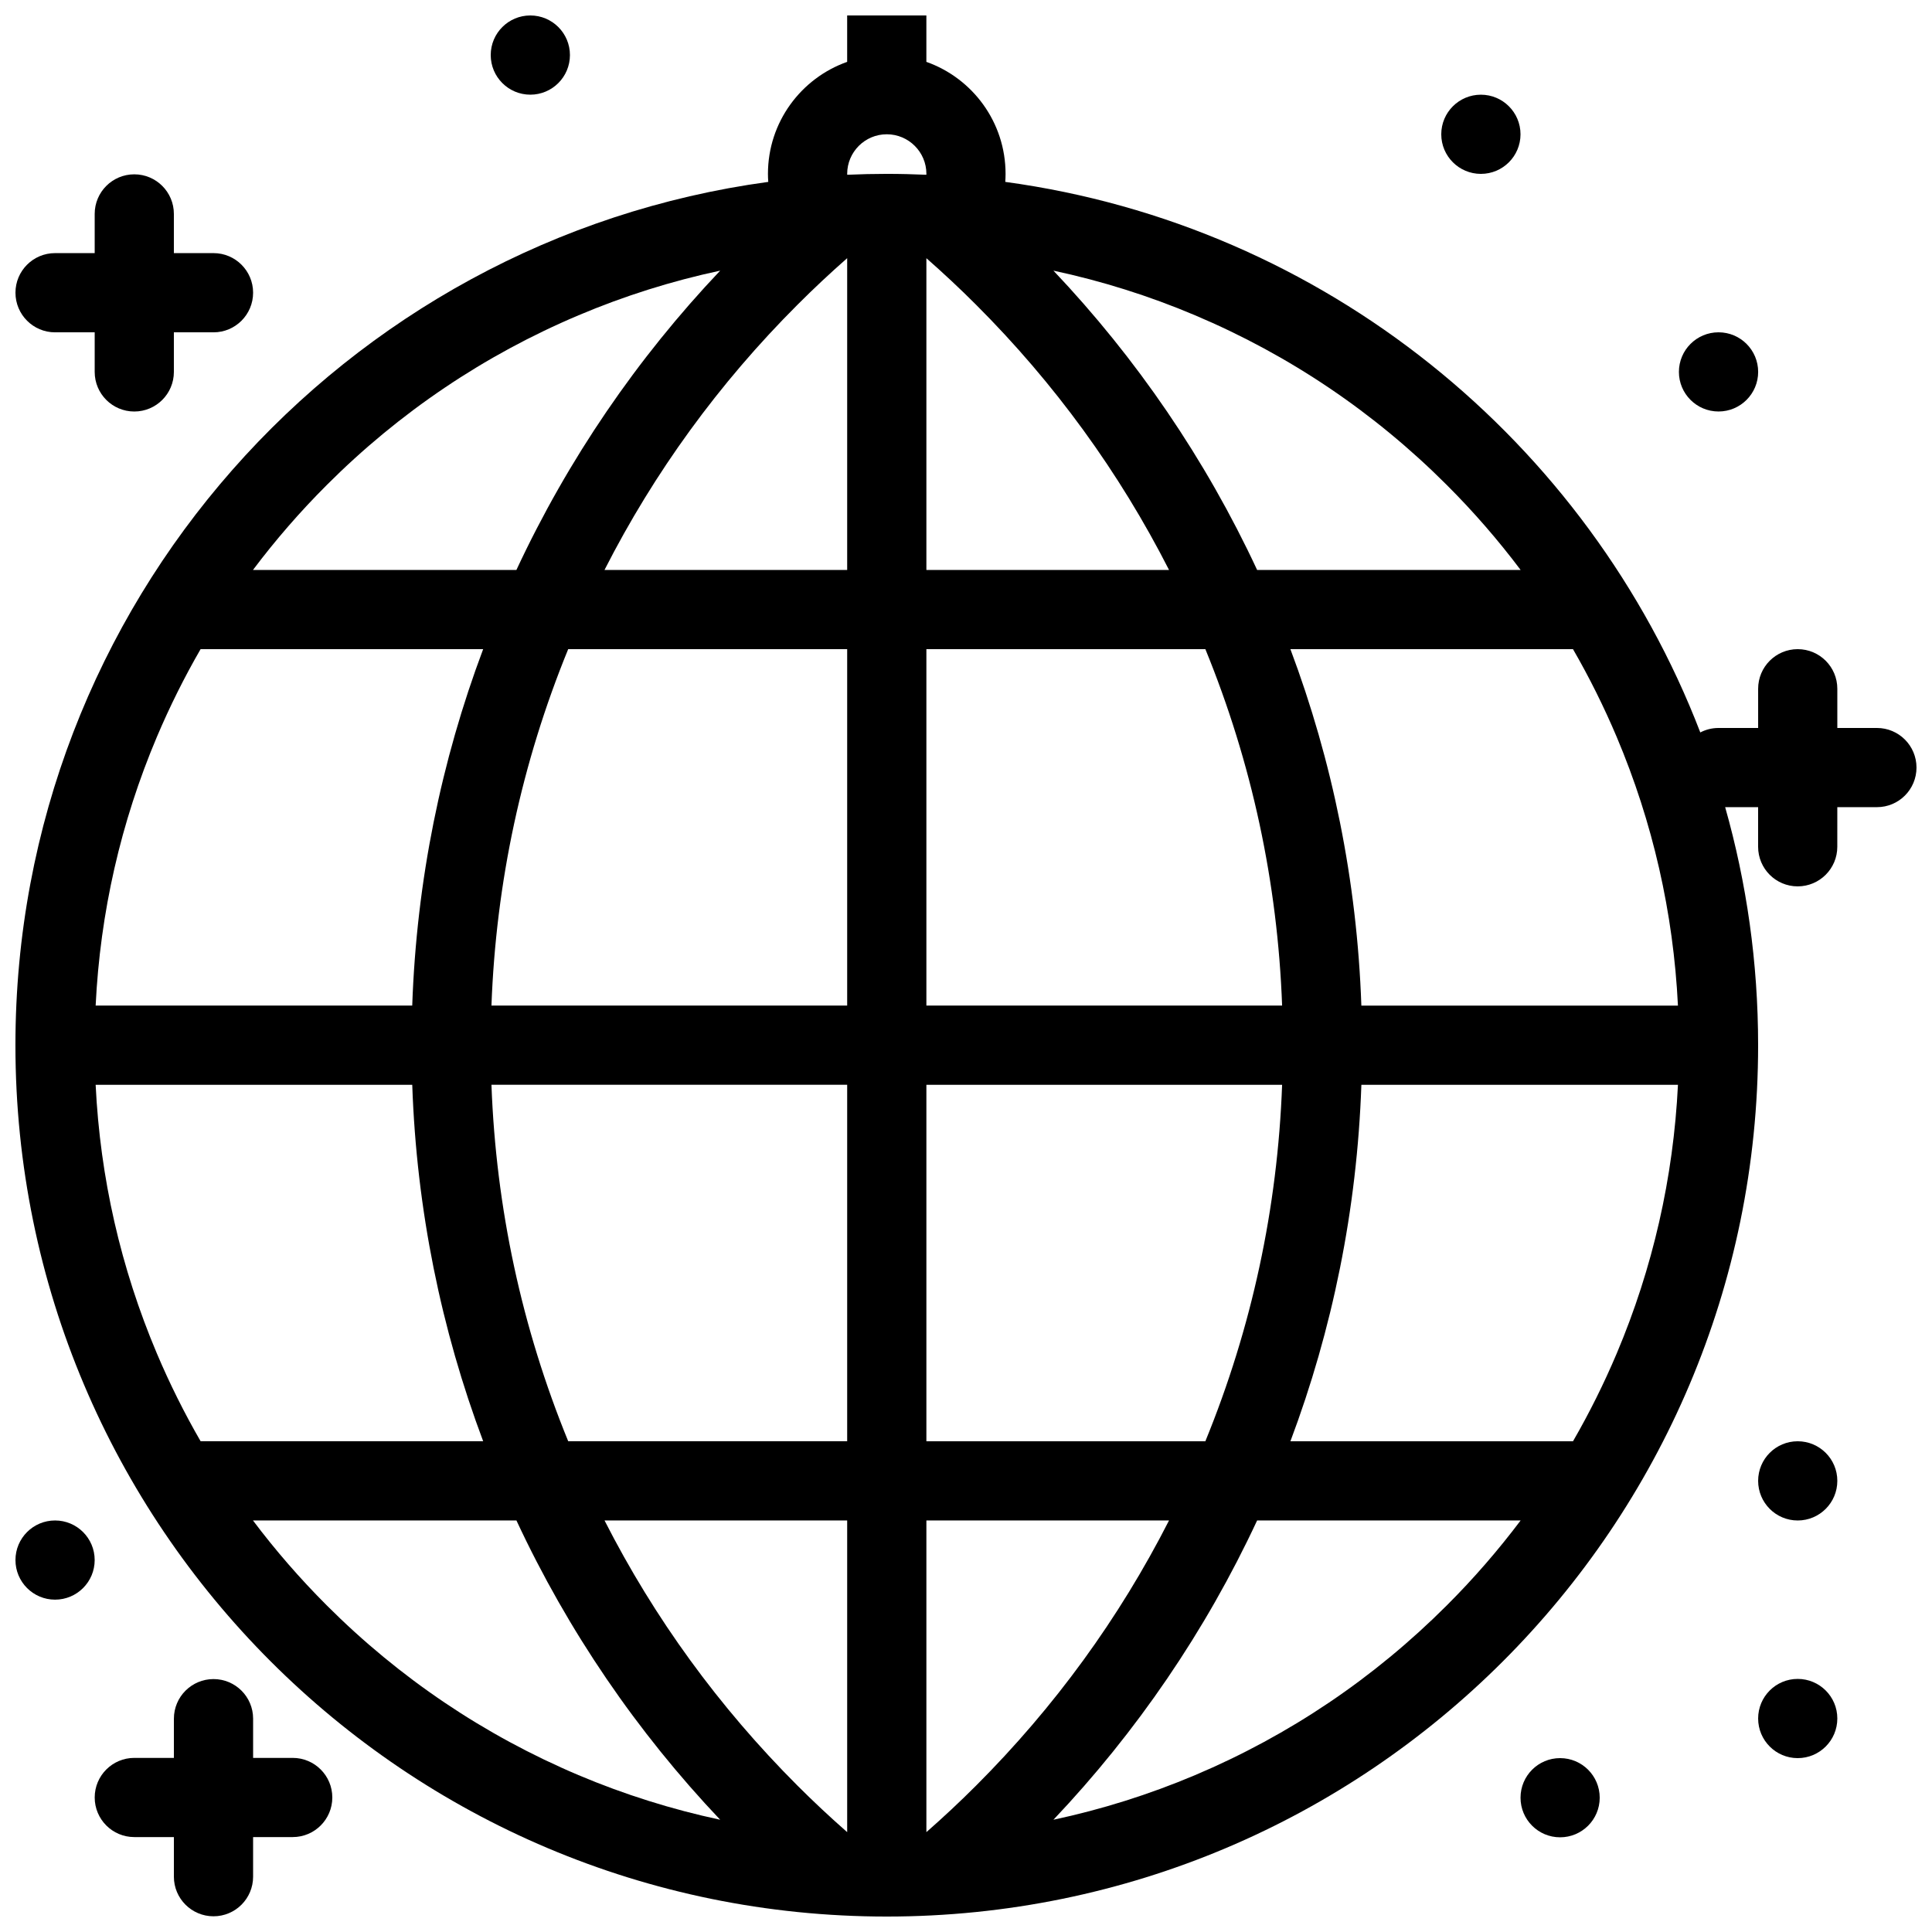
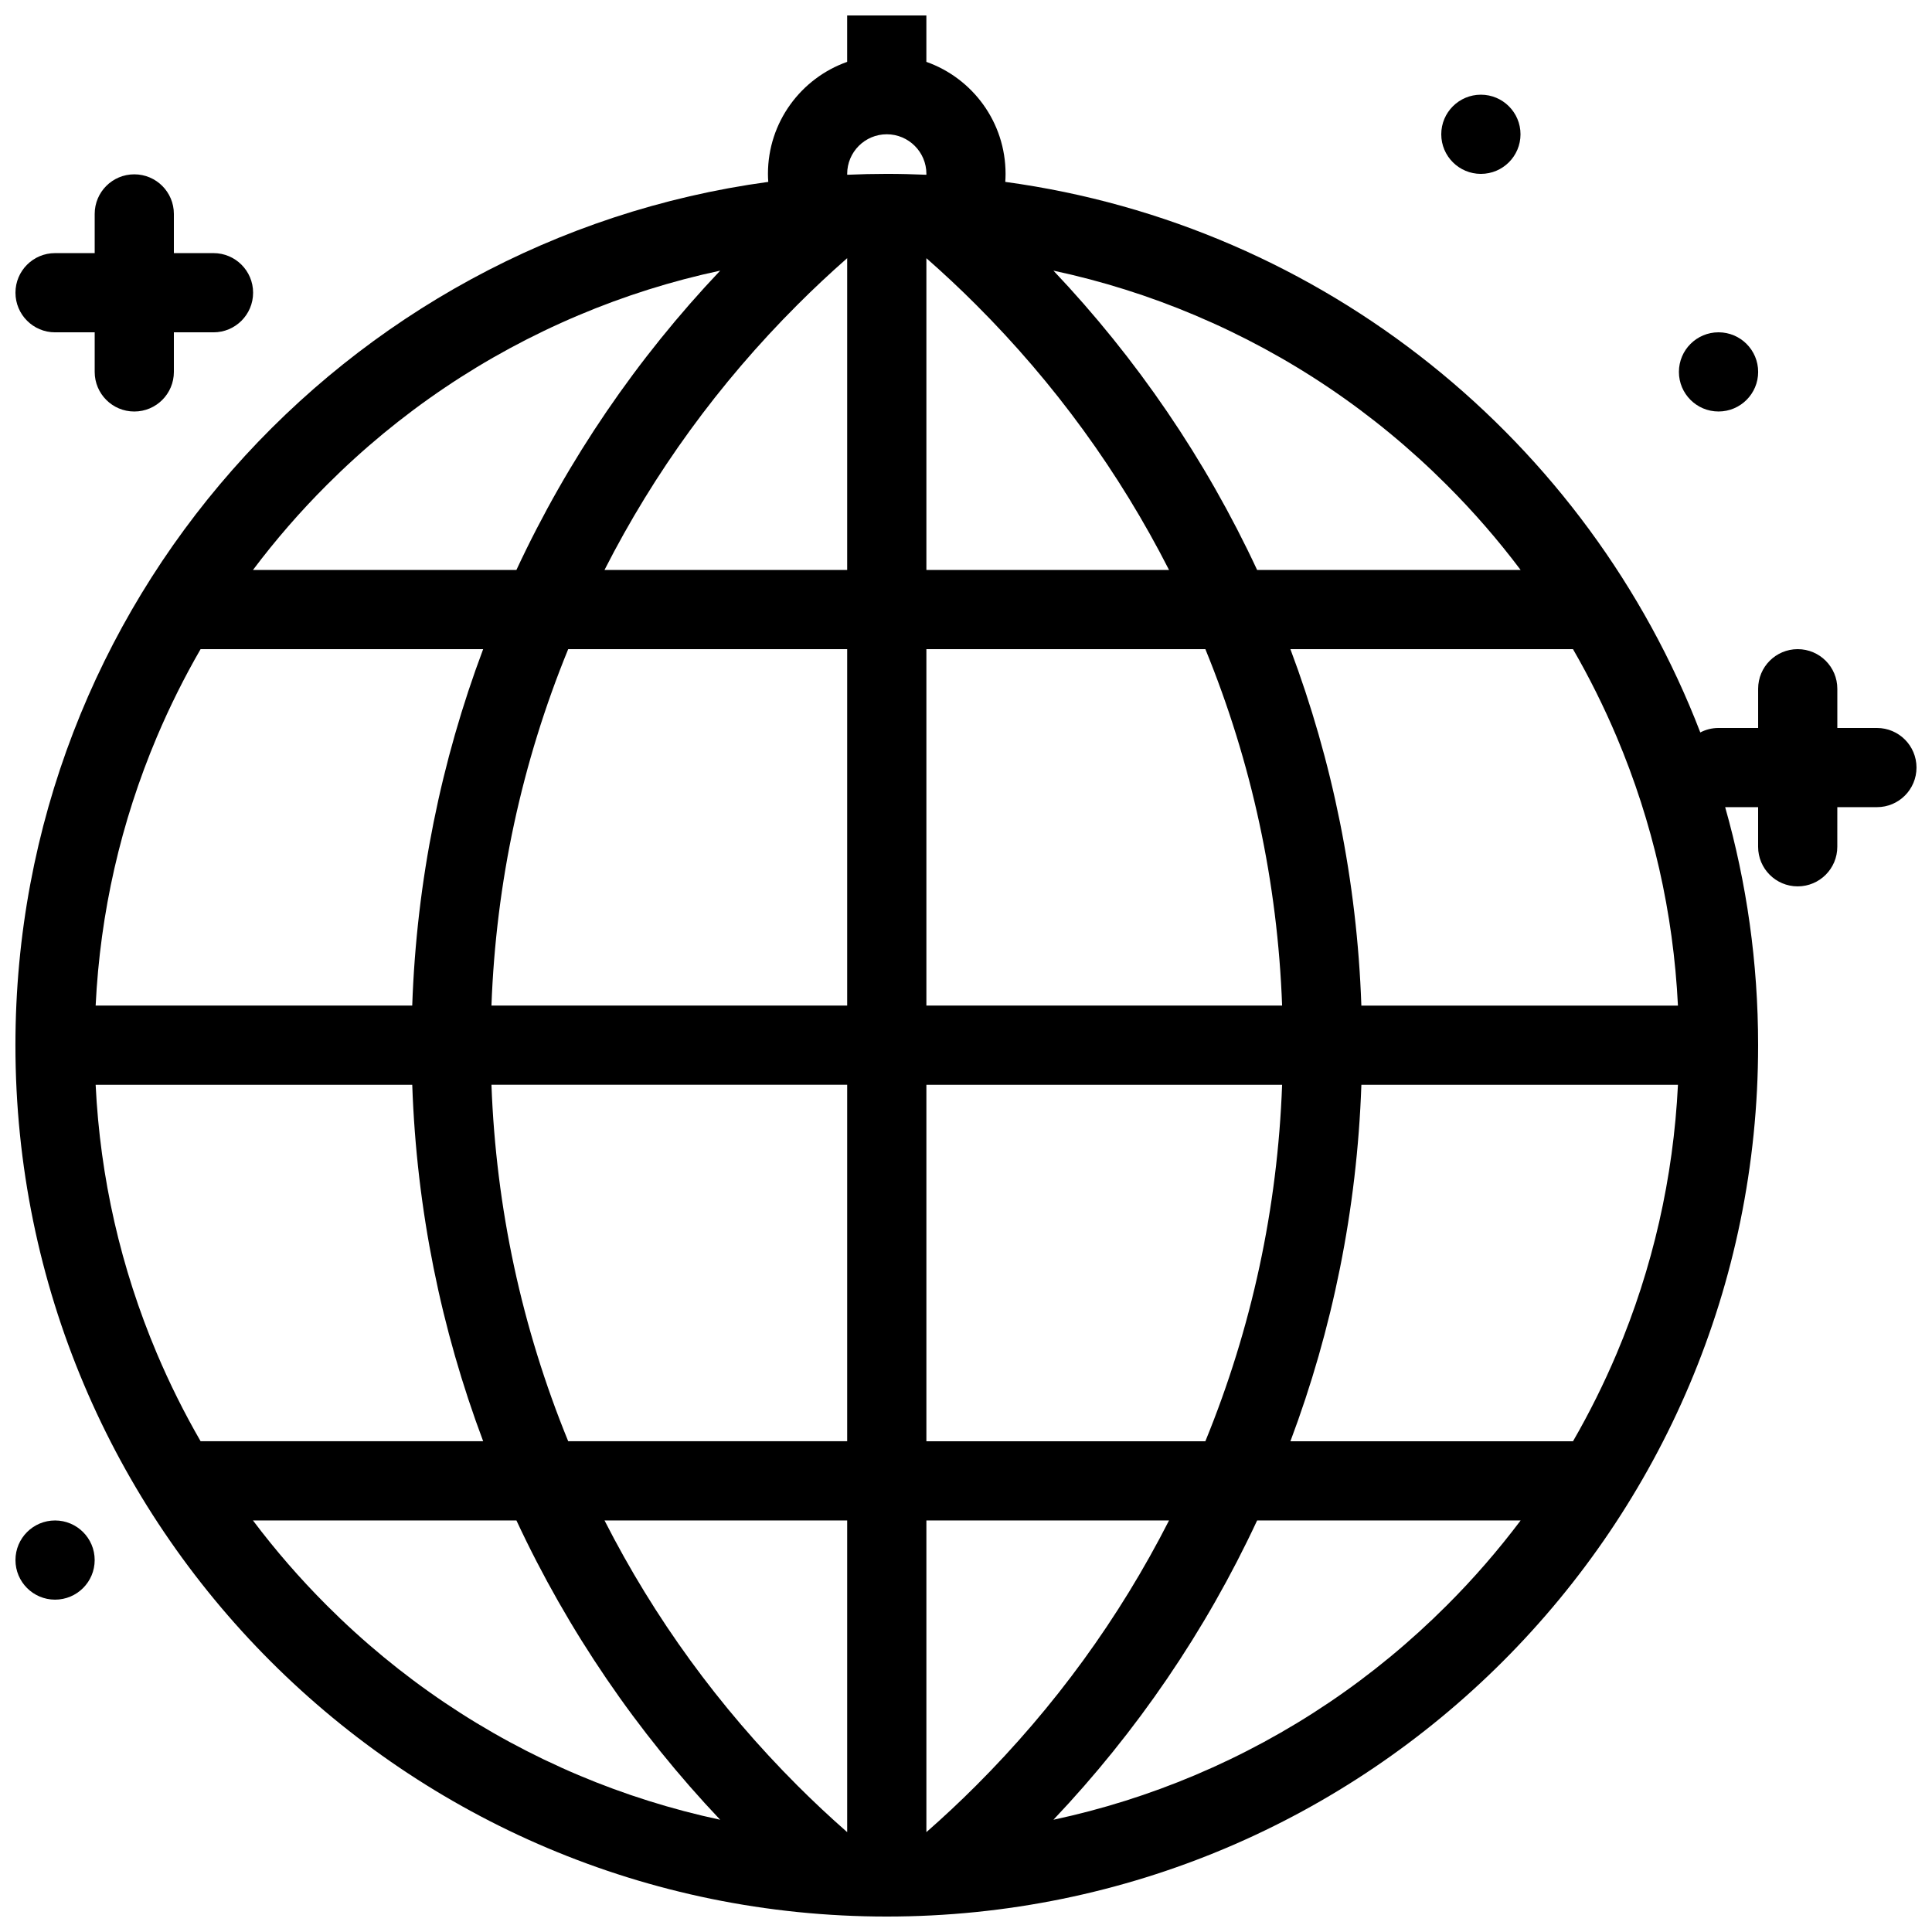
<svg xmlns="http://www.w3.org/2000/svg" width="800px" height="800px" version="1.1" viewBox="144 144 512 512">
  <defs>
    <clipPath id="e">
      <path d="m169 588h64v63.902h-64z" />
    </clipPath>
    <clipPath id="d">
      <path d="m274 148.09h22v21.906h-22z" />
    </clipPath>
    <clipPath id="c">
      <path d="m148.09 546h21.906v22h-21.906z" />
    </clipPath>
    <clipPath id="b">
      <path d="m148.09 190h63.906v64h-63.906z" />
    </clipPath>
    <clipPath id="a">
      <path d="m148.09 148.09h503.81v503.81h-503.81z" />
    </clipPath>
  </defs>
  <g clip-path="url(#e)">
-     <path d="m221.57 609.86h-10.492v-10.395c0-5.797-4.695-10.492-10.492-10.492s-10.5 4.695-10.5 10.492v10.395h-10.496c-5.797 0-10.492 4.695-10.492 10.492s4.695 10.492 10.492 10.492h10.492v10.5c0 5.797 4.703 10.492 10.5 10.492s10.492-4.695 10.492-10.492v-10.5h10.492c5.797 0 10.5-4.695 10.5-10.492 0.004-5.793-4.699-10.492-10.496-10.492z" />
-   </g>
+     </g>
  <g clip-path="url(#d)">
-     <path d="m284.54 169.09c5.797 0 10.5-4.703 10.5-10.5s-4.703-10.492-10.5-10.492-10.492 4.695-10.492 10.492c-0.004 5.793 4.695 10.5 10.492 10.5z" />
-   </g>
+     </g>
  <path d="m536.45 190.08c5.797 0 10.5-4.695 10.5-10.492 0-5.797-4.703-10.492-10.5-10.492s-10.5 4.695-10.5 10.492c0 5.797 4.703 10.492 10.5 10.492z" />
  <path d="m599.43 253.05c5.797 0 10.5-4.695 10.5-10.492s-4.703-10.492-10.5-10.492-10.5 4.695-10.5 10.492c-0.004 5.797 4.703 10.492 10.5 10.492z" />
-   <path d="m620.41 525.95c-5.797 0-10.484 4.695-10.484 10.492s4.691 10.5 10.484 10.5c5.797 0 10.5-4.703 10.5-10.5 0.004-5.797-4.703-10.492-10.5-10.492z" />
-   <path d="m620.41 588.93c-5.797 0-10.484 4.695-10.484 10.492s4.691 10.5 10.484 10.5c5.797 0 10.5-4.703 10.5-10.5 0.004-5.797-4.703-10.492-10.5-10.492z" />
-   <path d="m557.44 609.92c-5.797 0-10.484 4.695-10.484 10.492s4.691 10.492 10.484 10.492c5.797 0 10.5-4.695 10.5-10.492 0-5.793-4.703-10.492-10.5-10.492z" />
  <g clip-path="url(#c)">
    <path d="m158.59 546.94c-5.797 0-10.492 4.695-10.492 10.492s4.695 10.492 10.492 10.492 10.5-4.695 10.5-10.492c0.004-5.793-4.703-10.492-10.5-10.492z" />
  </g>
  <g clip-path="url(#b)">
    <path d="m158.59 232.07h10.504v10.492c0 5.797 4.695 10.492 10.492 10.492 5.797 0 10.492-4.695 10.492-10.492v-10.492h10.504c5.797 0 10.492-4.703 10.492-10.5s-4.699-10.492-10.492-10.492h-10.504v-10.387c0-5.797-4.695-10.492-10.492-10.492-5.797 0-10.492 4.695-10.492 10.492v10.387h-10.504c-5.797 0-10.492 4.695-10.492 10.492s4.699 10.5 10.492 10.5z" />
  </g>
  <g clip-path="url(#a)">
    <path d="m641.41 336.92h-10.5v-10.387c0-5.797-4.703-10.5-10.5-10.5-5.797 0-10.484 4.703-10.484 10.5v10.387h-10.5c-1.738 0-3.383 0.43-4.828 1.184-29.707-77.199-99.68-134.41-184.19-145.9 0.047-0.699 0.078-1.406 0.078-2.121 0-13.707-8.762-25.359-20.988-29.688v-12.293h-20.992v12.293c-12.23 4.328-20.992 15.98-20.992 29.688 0 0.715 0.031 1.422 0.086 2.121-112.68 15.332-199.51 111.91-199.51 228.79 0 127.53 103.38 230.91 230.91 230.91 127.54 0 230.92-103.38 230.92-230.91 0-21.879-3.043-43.035-8.734-63.09h8.734v10.5c0 5.797 4.691 10.492 10.484 10.492 5.797 0 10.5-4.695 10.5-10.492l0.004-10.5h10.5c5.797 0 10.484-4.695 10.484-10.492s-4.691-10.492-10.484-10.492zm-52.738 73.574h-83.898c-1.152-33.141-7.703-64.91-18.805-94.461h74.891c4.32 7.481 8.18 15.234 11.578 23.254 9.578 22.66 15.02 46.566 16.234 71.207zm-199.17-198.07c4.504 3.965 8.91 8.07 13.184 12.355 20.785 20.777 37.93 44.355 51.121 70.262h-64.305zm-20.992-0.008v82.625h-64.312c13.199-25.906 30.34-49.484 51.129-70.262 4.273-4.281 8.672-8.395 13.184-12.363zm0 103.61v94.461h-94.27c1.207-32.656 8.027-64.367 20.34-94.461zm0 115.45v94.465h-73.93c-12.309-30.086-19.133-61.809-20.34-94.465zm0 115.46v82.602c-4.512-3.957-8.91-8.07-13.184-12.344-20.785-20.785-37.93-44.355-51.121-70.254zm20.992 82.602v-82.602h64.305c-13.191 25.898-30.336 49.469-51.121 70.254-4.273 4.277-8.676 8.391-13.184 12.348zm0-103.59v-94.465h94.27c-1.199 32.656-8.027 64.375-20.34 94.465zm0-115.46v-94.461h73.93c12.316 30.098 19.141 61.805 20.34 94.461zm137.94-137.93c7.086 7.074 13.59 14.582 19.539 22.484h-69.832c-13.668-29.352-31.98-56.102-53.98-79.32 12.824 2.746 25.367 6.68 37.547 11.84 24.996 10.57 47.445 25.707 66.727 44.996zm-158.93-82.48c0-5.789 4.703-10.492 10.492-10.492 5.789 0 10.5 4.703 10.5 10.492 0 0.086-0.016 0.16-0.016 0.238-3.473-0.152-6.973-0.238-10.484-0.238-3.512 0-7.004 0.086-10.477 0.238-0.008-0.074-0.016-0.152-0.016-0.238zm-137.94 82.48c19.281-19.289 41.734-34.426 66.727-44.996 12.184-5.156 24.73-9.094 37.559-11.84-22.008 23.215-40.32 49.969-54.004 79.32h-69.812c5.941-7.902 12.453-15.414 19.531-22.484zm-33.414 43.473h74.883c-11.102 29.551-17.648 61.32-18.797 94.461h-83.898c1.199-24.637 6.648-48.547 16.227-71.207 3.398-8.02 7.266-15.777 11.586-23.254zm-27.812 115.45h83.902c1.145 33.148 7.695 64.922 18.797 94.465h-74.883c-4.32-7.481-8.188-15.234-11.586-23.254-9.582-22.664-15.035-46.57-16.23-71.211zm61.227 137.94c-7.078-7.074-13.59-14.582-19.535-22.48h69.824c13.676 29.344 31.988 56.098 53.988 79.312-12.824-2.746-25.367-6.68-37.551-11.828-24.992-10.582-47.445-25.719-66.727-45.004zm296.87 0c-19.281 19.289-41.727 34.426-66.727 45.004-12.176 5.148-24.723 9.086-37.547 11.828 22-23.215 40.312-49.969 53.98-79.312h69.832c-5.949 7.894-12.453 15.406-19.539 22.48zm33.422-43.473h-74.891c11.102-29.543 17.652-61.316 18.805-94.465h83.898c-1.215 24.637-6.656 48.547-16.234 71.211-3.398 8.02-7.258 15.773-11.578 23.254z" />
  </g>
</svg>